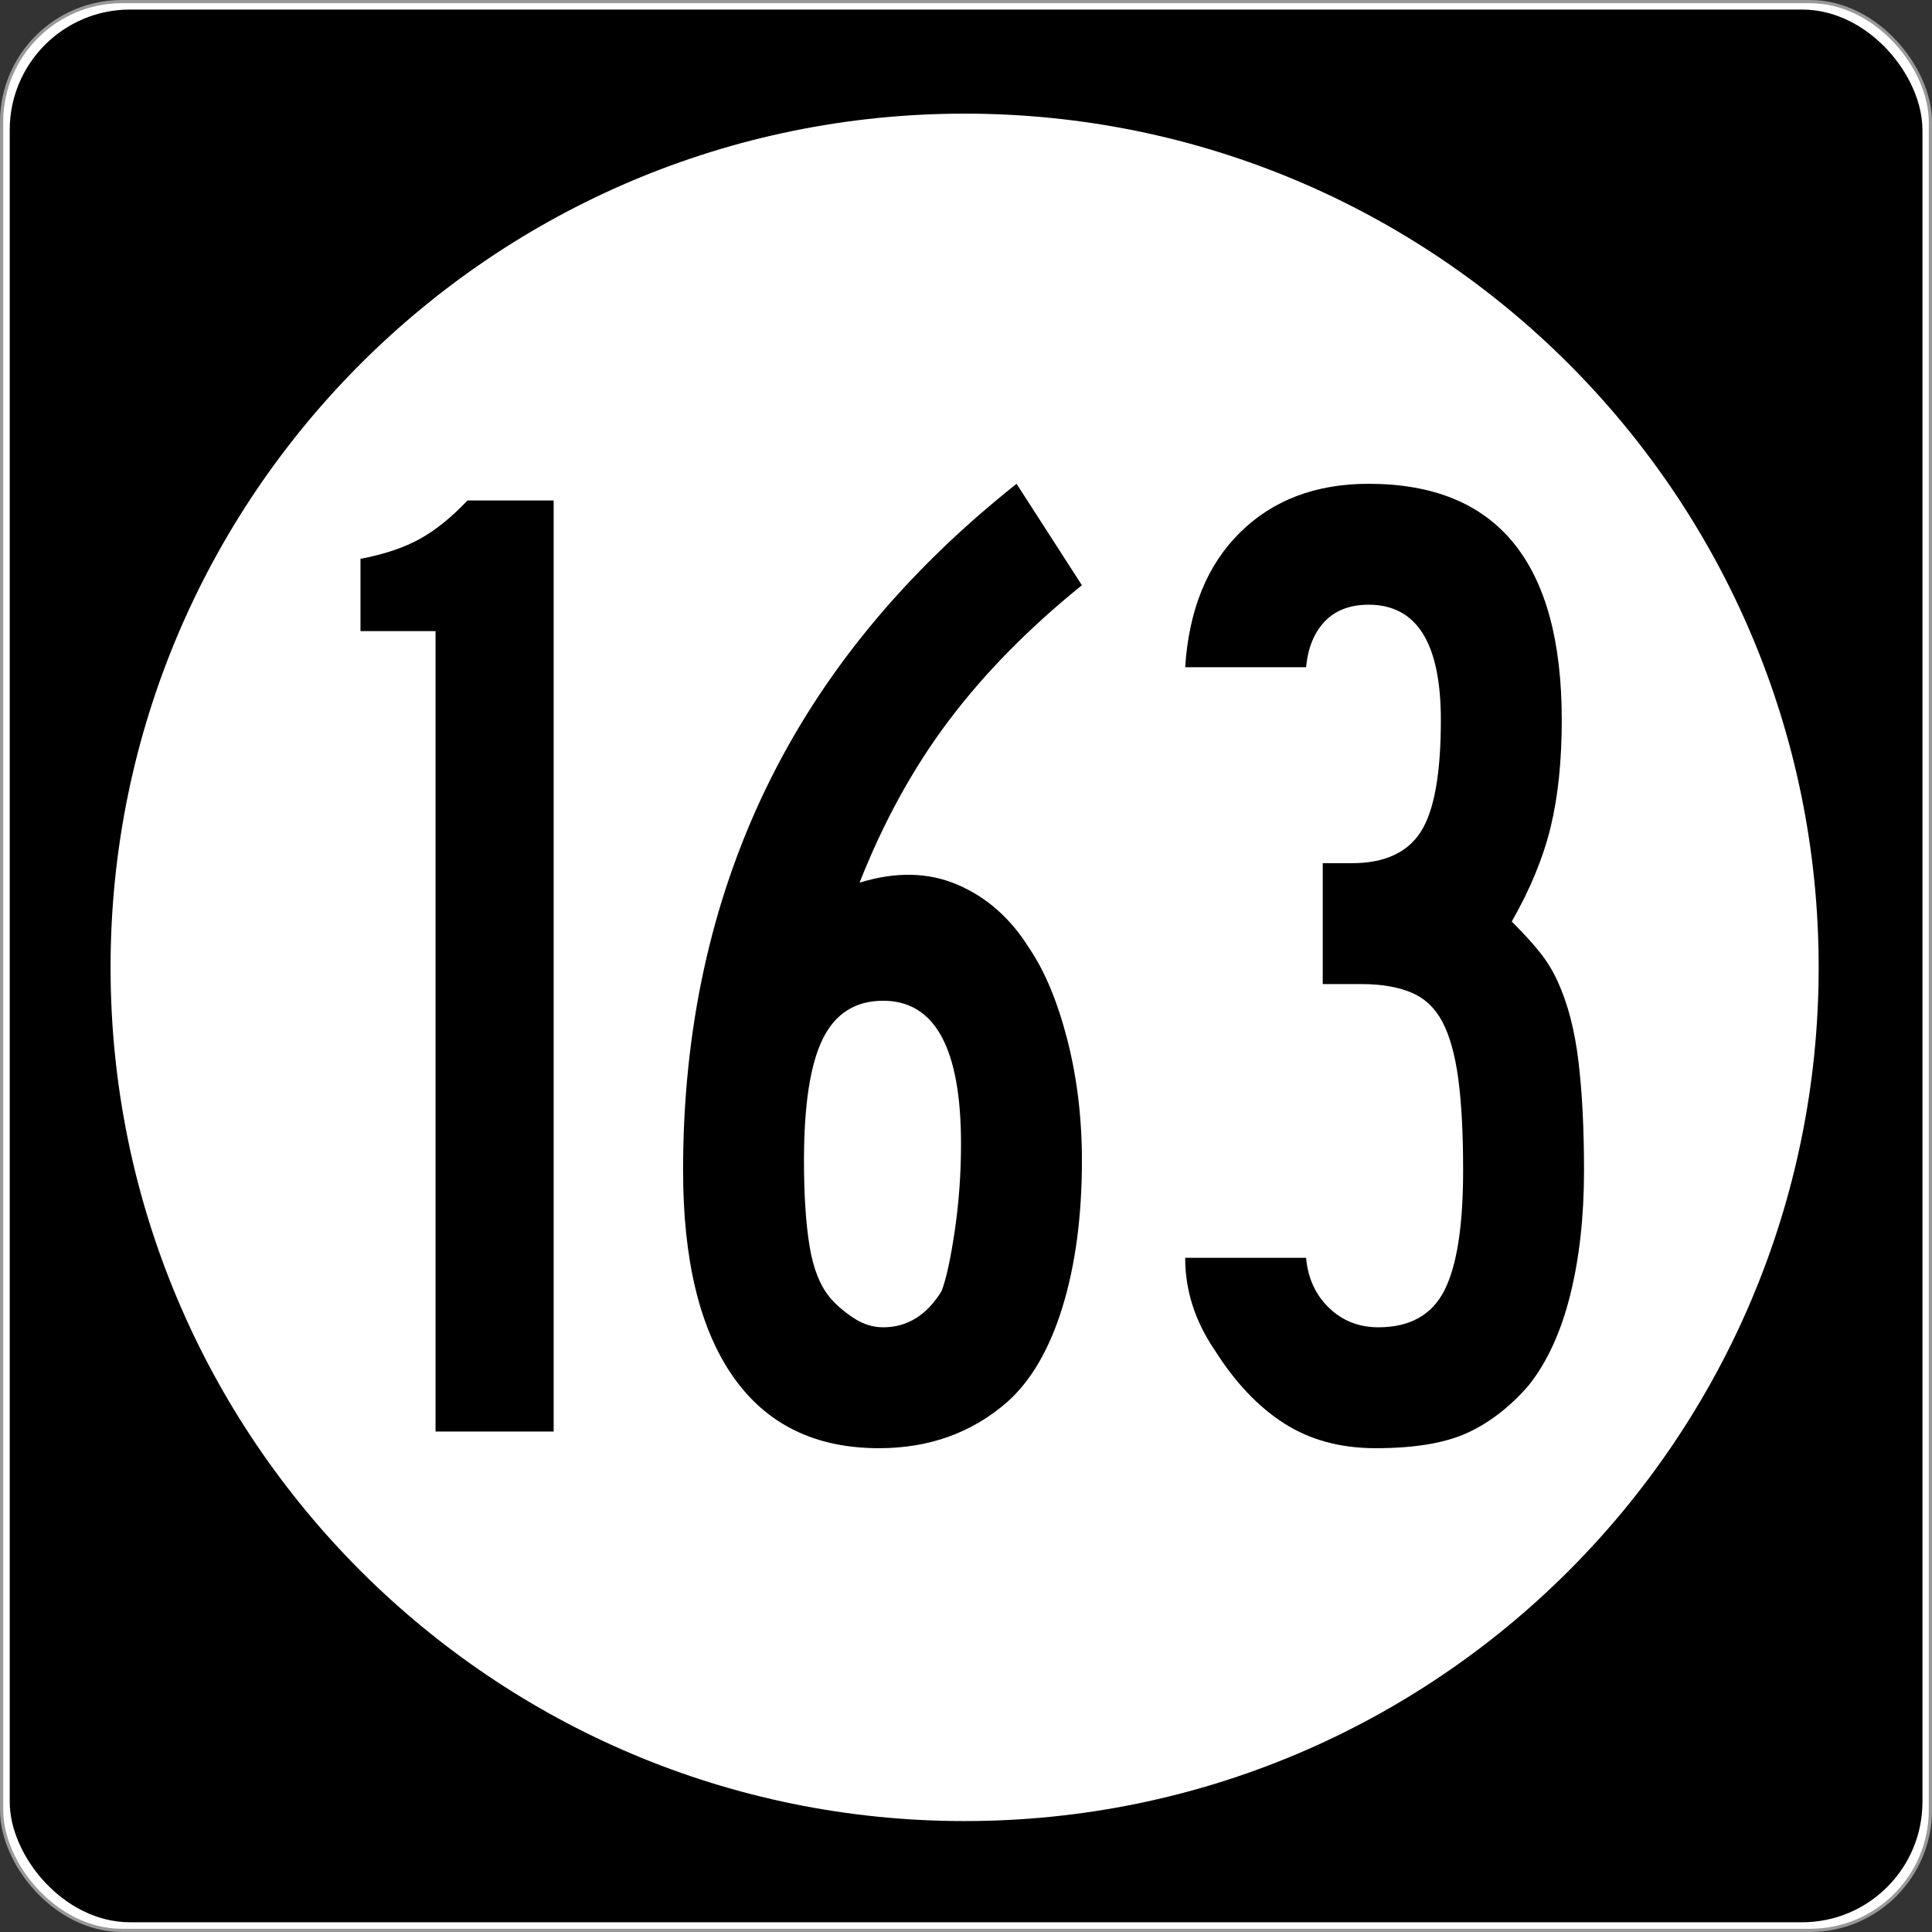
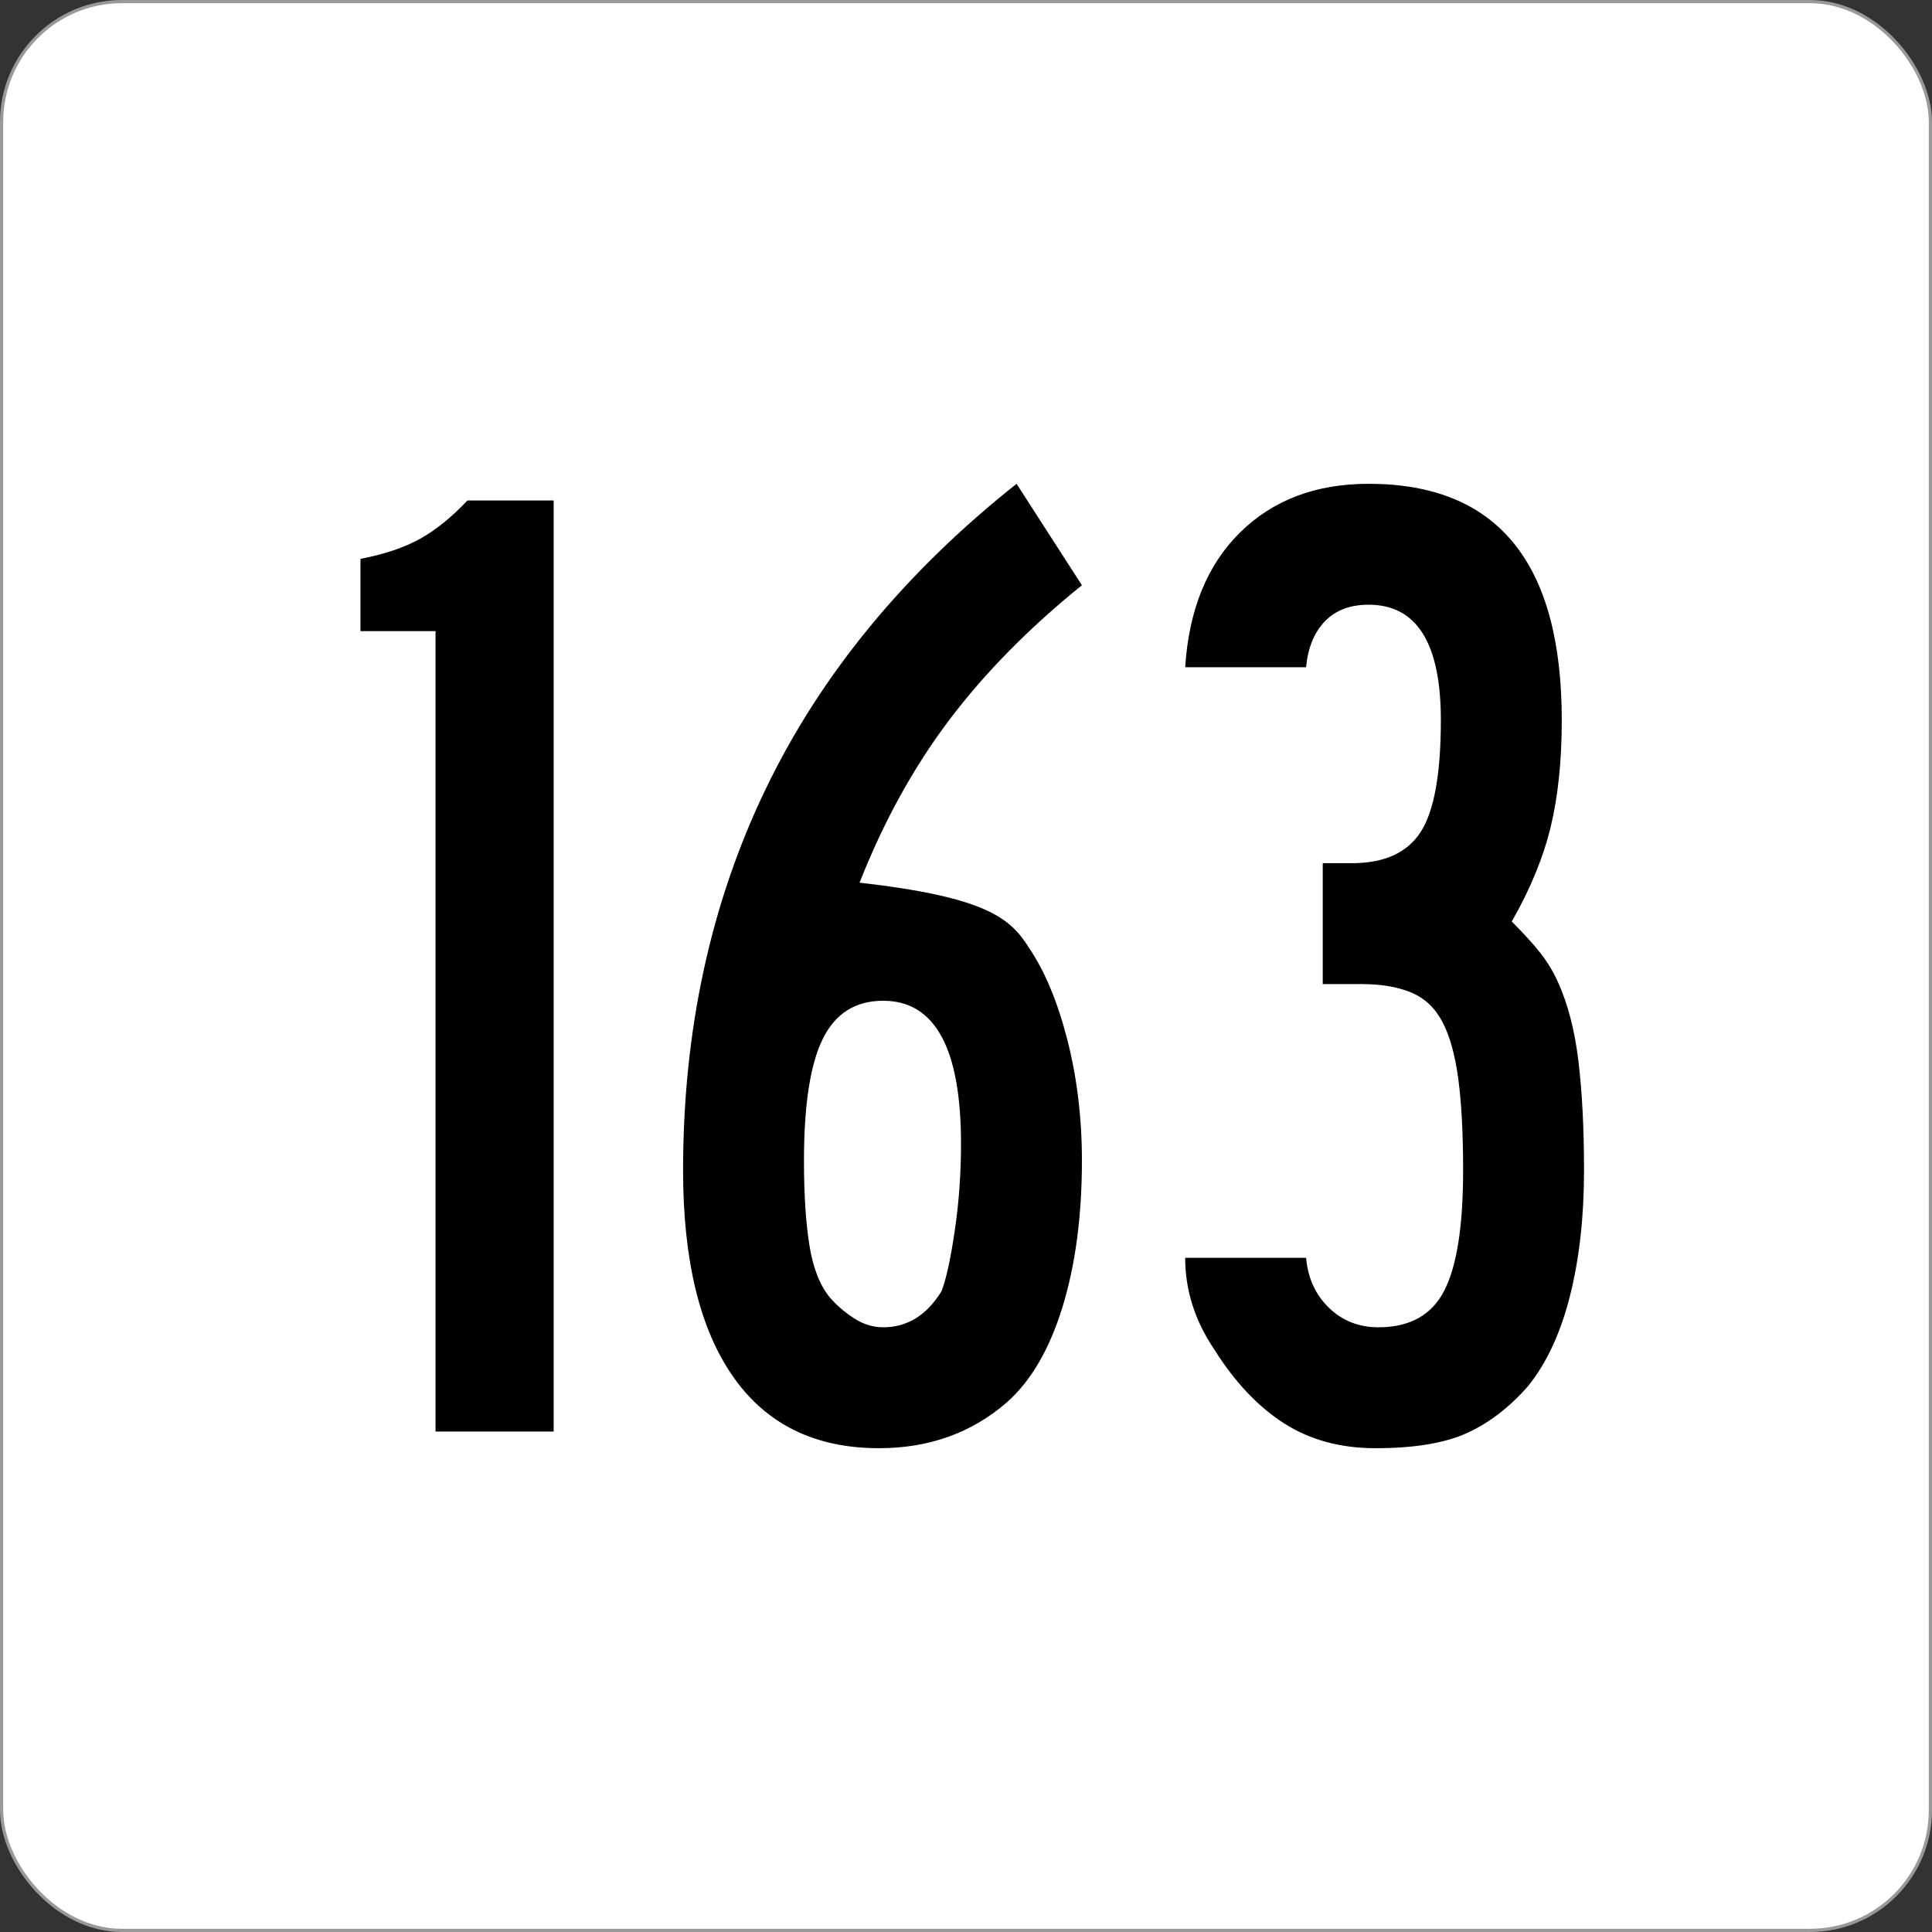
<svg xmlns="http://www.w3.org/2000/svg" version="1.0" width="601" height="601" id="svg2">
  <rect width="100%" height="100%" fill="#333333" stroke="none" />
  <defs id="defs4" />
  <g transform="translate(-2.357,-444.291)" id="layer1">
    <g id="g3207">
      <rect width="600.002" height="600.002" rx="37.438" ry="37.438" x="2.856" y="444.79" id="rect2383" style="opacity:1;fill:#ffffff;fill-opacity:1;fill-rule:nonzero;stroke:#999999;stroke-width:0.998;stroke-linecap:butt;stroke-linejoin:round;stroke-miterlimit:4;stroke-dasharray:none;stroke-opacity:1" />
-       <rect width="595" height="595" rx="37.438" ry="37.438" x="5.384" y="447.264" id="rect3165" style="opacity:1;fill:#000000;fill-opacity:1;fill-rule:nonzero;stroke:none;stroke-width:1;stroke-linecap:butt;stroke-linejoin:round;stroke-miterlimit:4;stroke-dasharray:none;stroke-opacity:1" />
      <path d="M 496.341,294.902 C 496.341,407.38 402.976,498.561 287.805,498.561 C 172.633,498.561 79.268,407.38 79.268,294.902 C 79.268,182.425 172.633,91.244 287.805,91.244 C 402.976,91.244 496.341,182.425 496.341,294.902 L 496.341,294.902 z" transform="matrix(1.274,0,0,1.304,-64.236,360.659)" id="path3205" style="opacity:1;fill:#ffffff;fill-opacity:1;fill-rule:nonzero;stroke:none;stroke-width:1;stroke-linecap:butt;stroke-linejoin:round;stroke-miterlimit:4;stroke-dasharray:none;stroke-opacity:1" />
    </g>
-     <path d="M 137.843,889.606 L 137.843,640.62 L 114.493,640.62 L 114.493,618.141 C 121.986,616.699 128.182,614.608 133.081,611.868 C 137.979,609.129 142.878,605.164 147.777,599.975 L 174.583,599.975 L 174.583,889.606 L 137.843,889.606 z M 338.916,805.309 C 338.916,822.6 336.897,837.801 332.861,850.914 C 328.824,864.027 323.059,873.899 315.566,880.53 C 304.617,890.037 291.359,894.791 275.792,894.791 C 255.907,894.791 240.778,887.37 230.405,872.529 C 220.032,857.688 214.845,836.293 214.845,808.343 C 214.845,764.827 223.42,725.273 240.569,689.681 C 257.719,654.089 283.725,622.459 318.587,594.791 L 338.916,626.346 C 322.487,639.609 308.726,653.588 297.632,668.284 C 286.537,682.98 277.243,699.839 269.75,718.862 C 280.99,715.397 291.148,715.61 300.224,719.502 C 309.3,723.393 316.718,729.952 322.479,739.178 C 327.377,746.381 331.341,755.89 334.371,767.705 C 337.401,779.521 338.916,792.056 338.916,805.309 L 338.916,805.309 z M 301.306,800.125 C 301.305,770.443 293.236,755.602 277.098,755.602 C 268.453,755.602 262.184,759.564 258.293,767.488 C 254.401,775.412 252.455,788.019 252.455,805.309 C 252.455,815.977 253.031,824.84 254.184,831.898 C 255.336,838.956 257.499,844.358 260.674,848.104 C 262.688,850.408 265.135,852.497 268.015,854.37 C 270.896,856.244 273.923,857.18 277.098,857.18 C 284.591,857.18 290.642,853.434 295.25,845.941 C 296.693,842.194 298.062,835.928 299.36,827.142 C 300.657,818.356 301.305,809.35 301.306,800.125 L 301.306,800.125 z M 495.11,808.343 C 495.11,822.749 493.667,835.715 490.783,847.24 C 487.898,858.766 483.575,868.134 477.815,875.346 C 472.045,881.968 465.705,886.865 458.792,890.035 C 451.879,893.205 442.368,894.791 430.258,894.791 C 419.308,894.791 409.799,892.198 401.73,887.014 C 393.661,881.83 386.456,874.194 380.115,864.106 C 374.064,855.171 371.039,845.659 371.039,835.572 L 408.649,835.572 C 409.221,841.913 411.597,847.099 415.779,851.132 C 419.961,855.164 425.077,857.18 431.128,857.18 C 440.926,857.18 447.77,853.363 451.662,845.73 C 455.553,838.096 457.499,825.634 457.499,808.343 C 457.499,796.814 456.993,787.302 455.982,779.809 C 454.971,772.316 453.313,766.408 451.009,762.085 C 448.704,757.763 445.464,754.738 441.286,753.009 C 437.109,751.281 431.995,750.417 425.944,750.417 L 413.834,750.417 L 413.834,712.807 L 422.91,712.807 C 432.997,712.807 440.13,709.564 444.307,703.078 C 448.485,696.592 450.573,684.994 450.573,668.284 C 450.573,644.362 443.085,632.401 428.107,632.401 C 422.338,632.401 417.796,634.13 414.48,637.586 C 411.164,641.042 409.221,645.8 408.649,651.859 L 371.039,651.859 C 372.191,633.989 377.883,620.01 388.116,609.922 C 398.348,599.835 411.679,594.791 428.107,594.791 C 468.158,594.791 488.184,619.289 488.184,668.284 C 488.184,680.966 487.032,692.06 484.728,701.567 C 482.423,711.074 478.391,720.872 472.63,730.959 C 476.377,734.706 479.33,737.949 481.489,740.688 C 483.648,743.428 485.449,746.381 486.891,749.546 C 490.057,756.468 492.218,764.755 493.375,774.407 C 494.531,784.059 495.11,795.371 495.11,808.343 L 495.11,808.343 z" id="text3212" style="font-size:432.277px;font-style:normal;font-variant:normal;font-weight:normal;font-stretch:normal;text-align:center;line-height:100%;writing-mode:lr-tb;text-anchor:middle;fill:#000000;fill-opacity:1;stroke:none;stroke-width:1px;stroke-linecap:butt;stroke-linejoin:miter;stroke-opacity:1;font-family:Roadgeek 2005 Series D;-inkscape-font-specification:Roadgeek 2005 Series D" />
+     <path d="M 137.843,889.606 L 137.843,640.62 L 114.493,640.62 L 114.493,618.141 C 121.986,616.699 128.182,614.608 133.081,611.868 C 137.979,609.129 142.878,605.164 147.777,599.975 L 174.583,599.975 L 174.583,889.606 L 137.843,889.606 z M 338.916,805.309 C 338.916,822.6 336.897,837.801 332.861,850.914 C 328.824,864.027 323.059,873.899 315.566,880.53 C 304.617,890.037 291.359,894.791 275.792,894.791 C 255.907,894.791 240.778,887.37 230.405,872.529 C 220.032,857.688 214.845,836.293 214.845,808.343 C 214.845,764.827 223.42,725.273 240.569,689.681 C 257.719,654.089 283.725,622.459 318.587,594.791 L 338.916,626.346 C 322.487,639.609 308.726,653.588 297.632,668.284 C 286.537,682.98 277.243,699.839 269.75,718.862 C 309.3,723.393 316.718,729.952 322.479,739.178 C 327.377,746.381 331.341,755.89 334.371,767.705 C 337.401,779.521 338.916,792.056 338.916,805.309 L 338.916,805.309 z M 301.306,800.125 C 301.305,770.443 293.236,755.602 277.098,755.602 C 268.453,755.602 262.184,759.564 258.293,767.488 C 254.401,775.412 252.455,788.019 252.455,805.309 C 252.455,815.977 253.031,824.84 254.184,831.898 C 255.336,838.956 257.499,844.358 260.674,848.104 C 262.688,850.408 265.135,852.497 268.015,854.37 C 270.896,856.244 273.923,857.18 277.098,857.18 C 284.591,857.18 290.642,853.434 295.25,845.941 C 296.693,842.194 298.062,835.928 299.36,827.142 C 300.657,818.356 301.305,809.35 301.306,800.125 L 301.306,800.125 z M 495.11,808.343 C 495.11,822.749 493.667,835.715 490.783,847.24 C 487.898,858.766 483.575,868.134 477.815,875.346 C 472.045,881.968 465.705,886.865 458.792,890.035 C 451.879,893.205 442.368,894.791 430.258,894.791 C 419.308,894.791 409.799,892.198 401.73,887.014 C 393.661,881.83 386.456,874.194 380.115,864.106 C 374.064,855.171 371.039,845.659 371.039,835.572 L 408.649,835.572 C 409.221,841.913 411.597,847.099 415.779,851.132 C 419.961,855.164 425.077,857.18 431.128,857.18 C 440.926,857.18 447.77,853.363 451.662,845.73 C 455.553,838.096 457.499,825.634 457.499,808.343 C 457.499,796.814 456.993,787.302 455.982,779.809 C 454.971,772.316 453.313,766.408 451.009,762.085 C 448.704,757.763 445.464,754.738 441.286,753.009 C 437.109,751.281 431.995,750.417 425.944,750.417 L 413.834,750.417 L 413.834,712.807 L 422.91,712.807 C 432.997,712.807 440.13,709.564 444.307,703.078 C 448.485,696.592 450.573,684.994 450.573,668.284 C 450.573,644.362 443.085,632.401 428.107,632.401 C 422.338,632.401 417.796,634.13 414.48,637.586 C 411.164,641.042 409.221,645.8 408.649,651.859 L 371.039,651.859 C 372.191,633.989 377.883,620.01 388.116,609.922 C 398.348,599.835 411.679,594.791 428.107,594.791 C 468.158,594.791 488.184,619.289 488.184,668.284 C 488.184,680.966 487.032,692.06 484.728,701.567 C 482.423,711.074 478.391,720.872 472.63,730.959 C 476.377,734.706 479.33,737.949 481.489,740.688 C 483.648,743.428 485.449,746.381 486.891,749.546 C 490.057,756.468 492.218,764.755 493.375,774.407 C 494.531,784.059 495.11,795.371 495.11,808.343 L 495.11,808.343 z" id="text3212" style="font-size:432.277px;font-style:normal;font-variant:normal;font-weight:normal;font-stretch:normal;text-align:center;line-height:100%;writing-mode:lr-tb;text-anchor:middle;fill:#000000;fill-opacity:1;stroke:none;stroke-width:1px;stroke-linecap:butt;stroke-linejoin:miter;stroke-opacity:1;font-family:Roadgeek 2005 Series D;-inkscape-font-specification:Roadgeek 2005 Series D" />
  </g>
</svg>